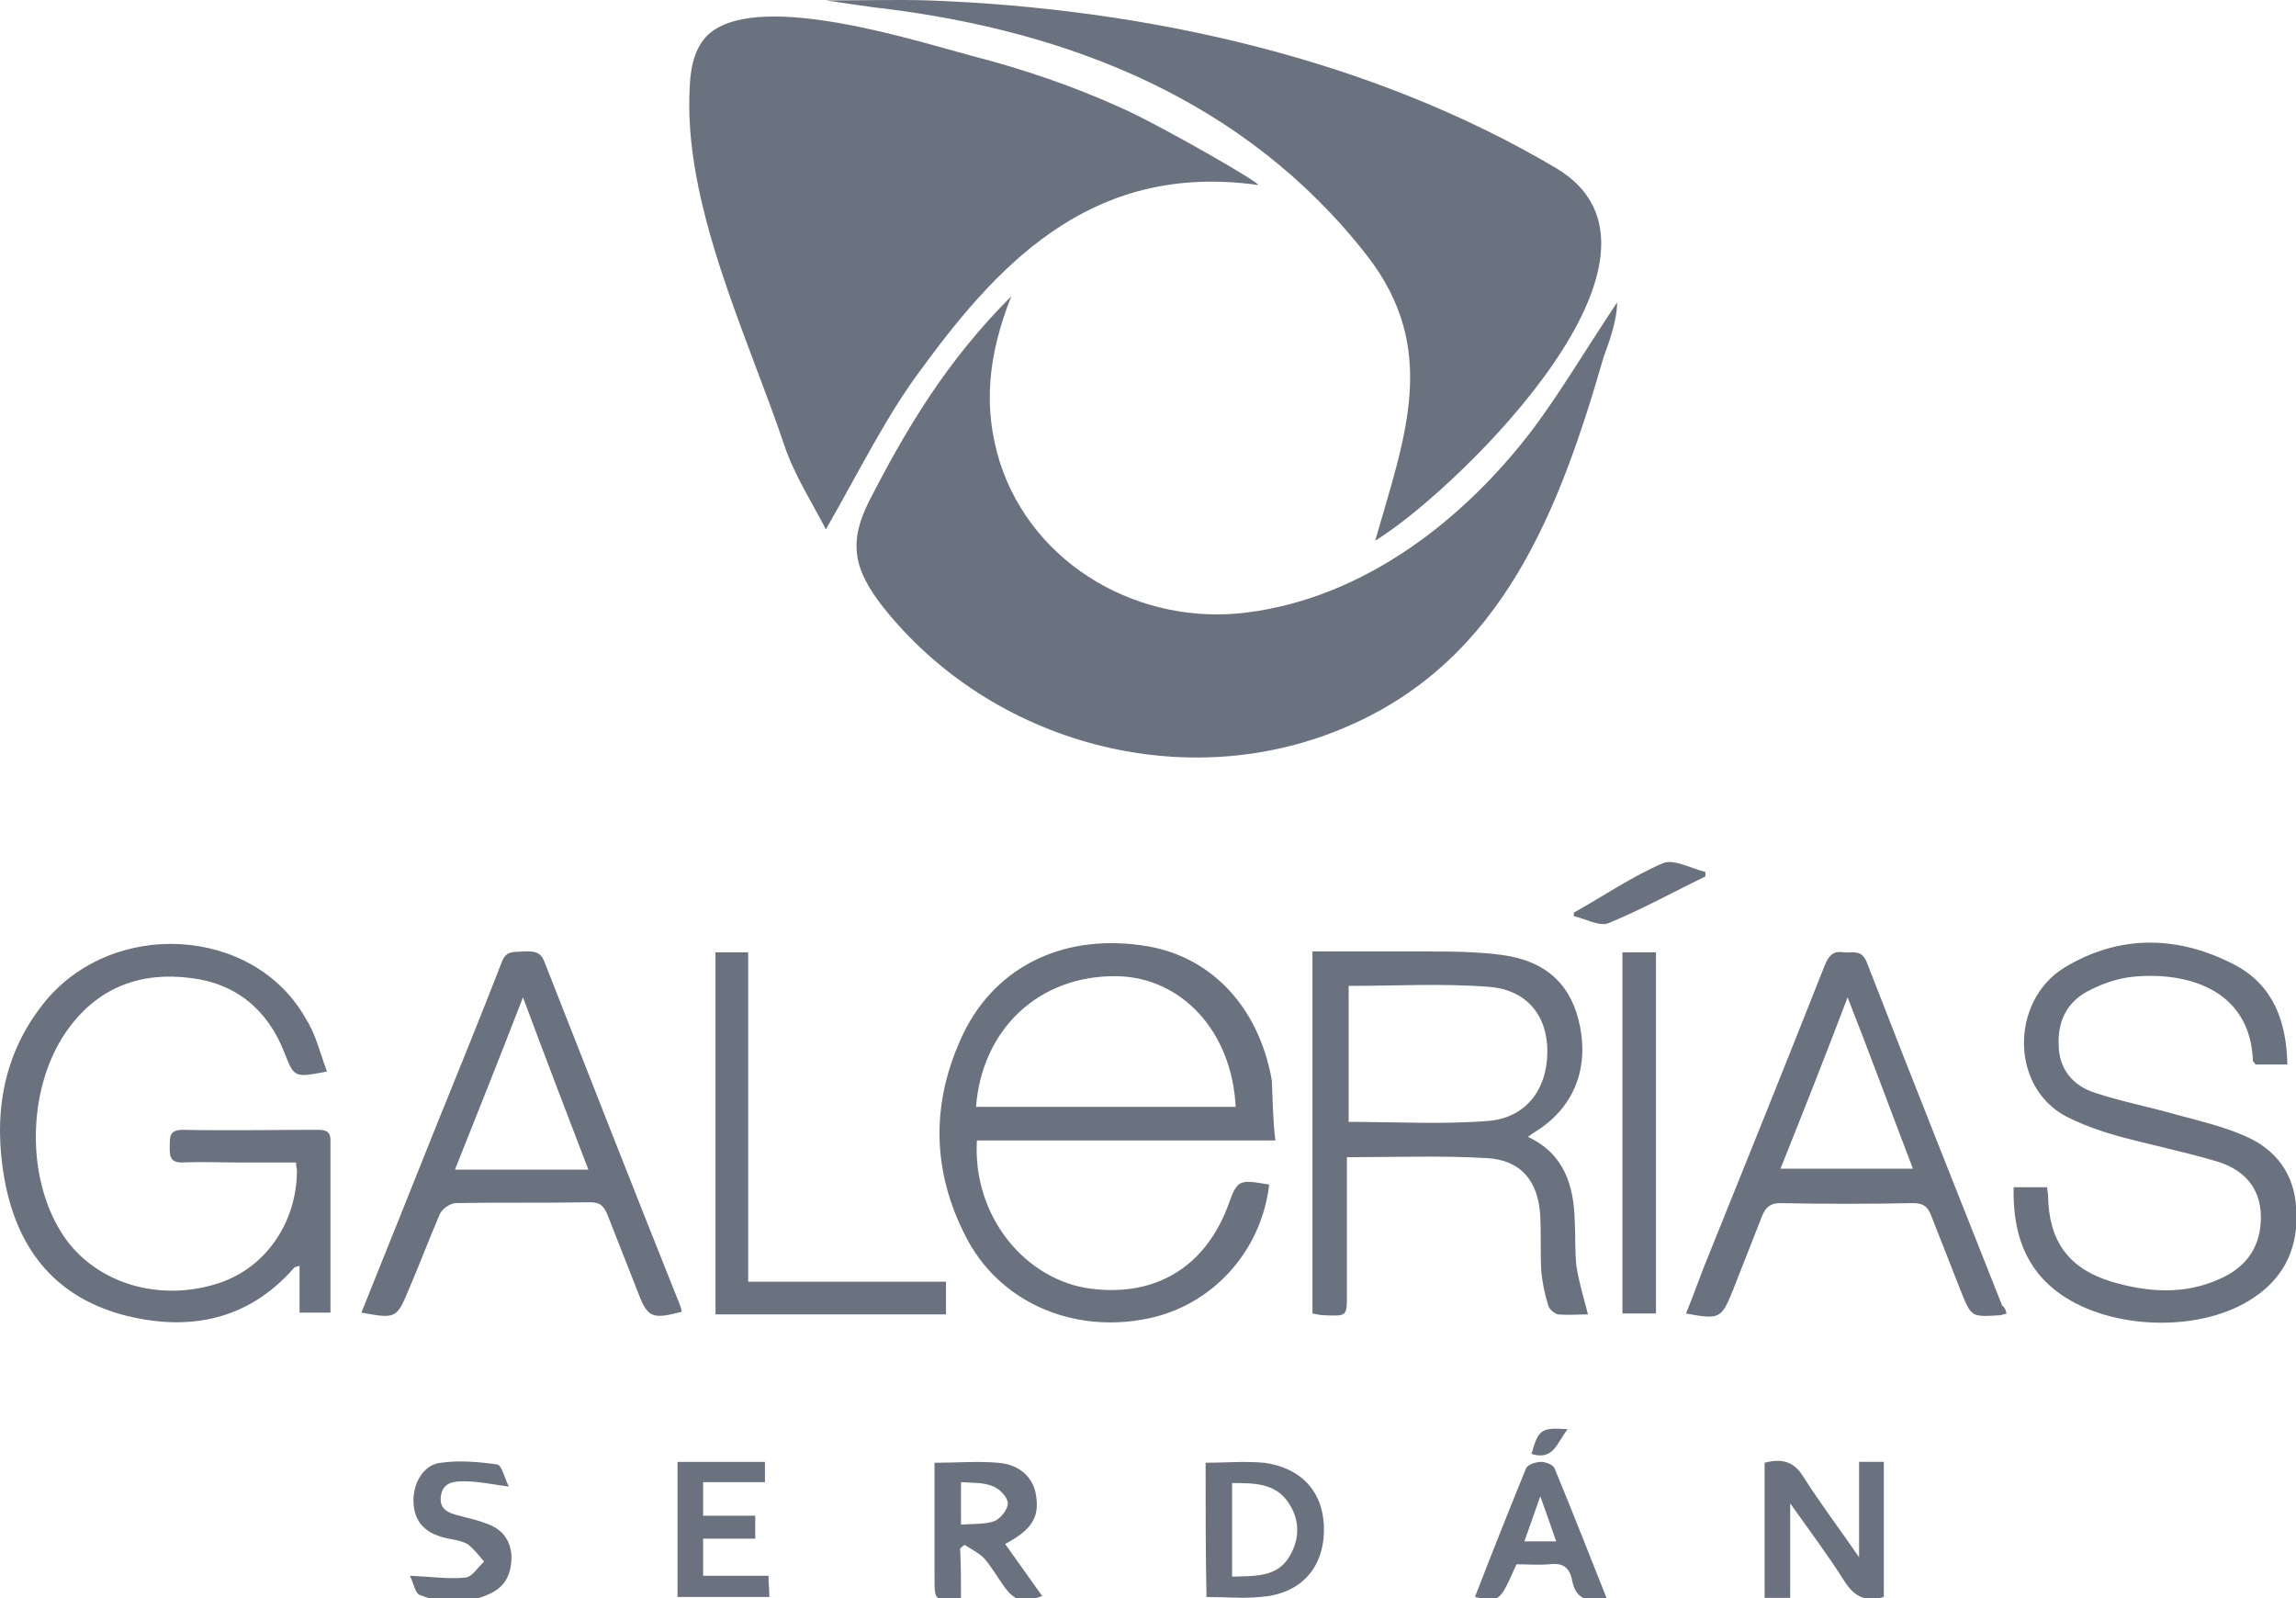
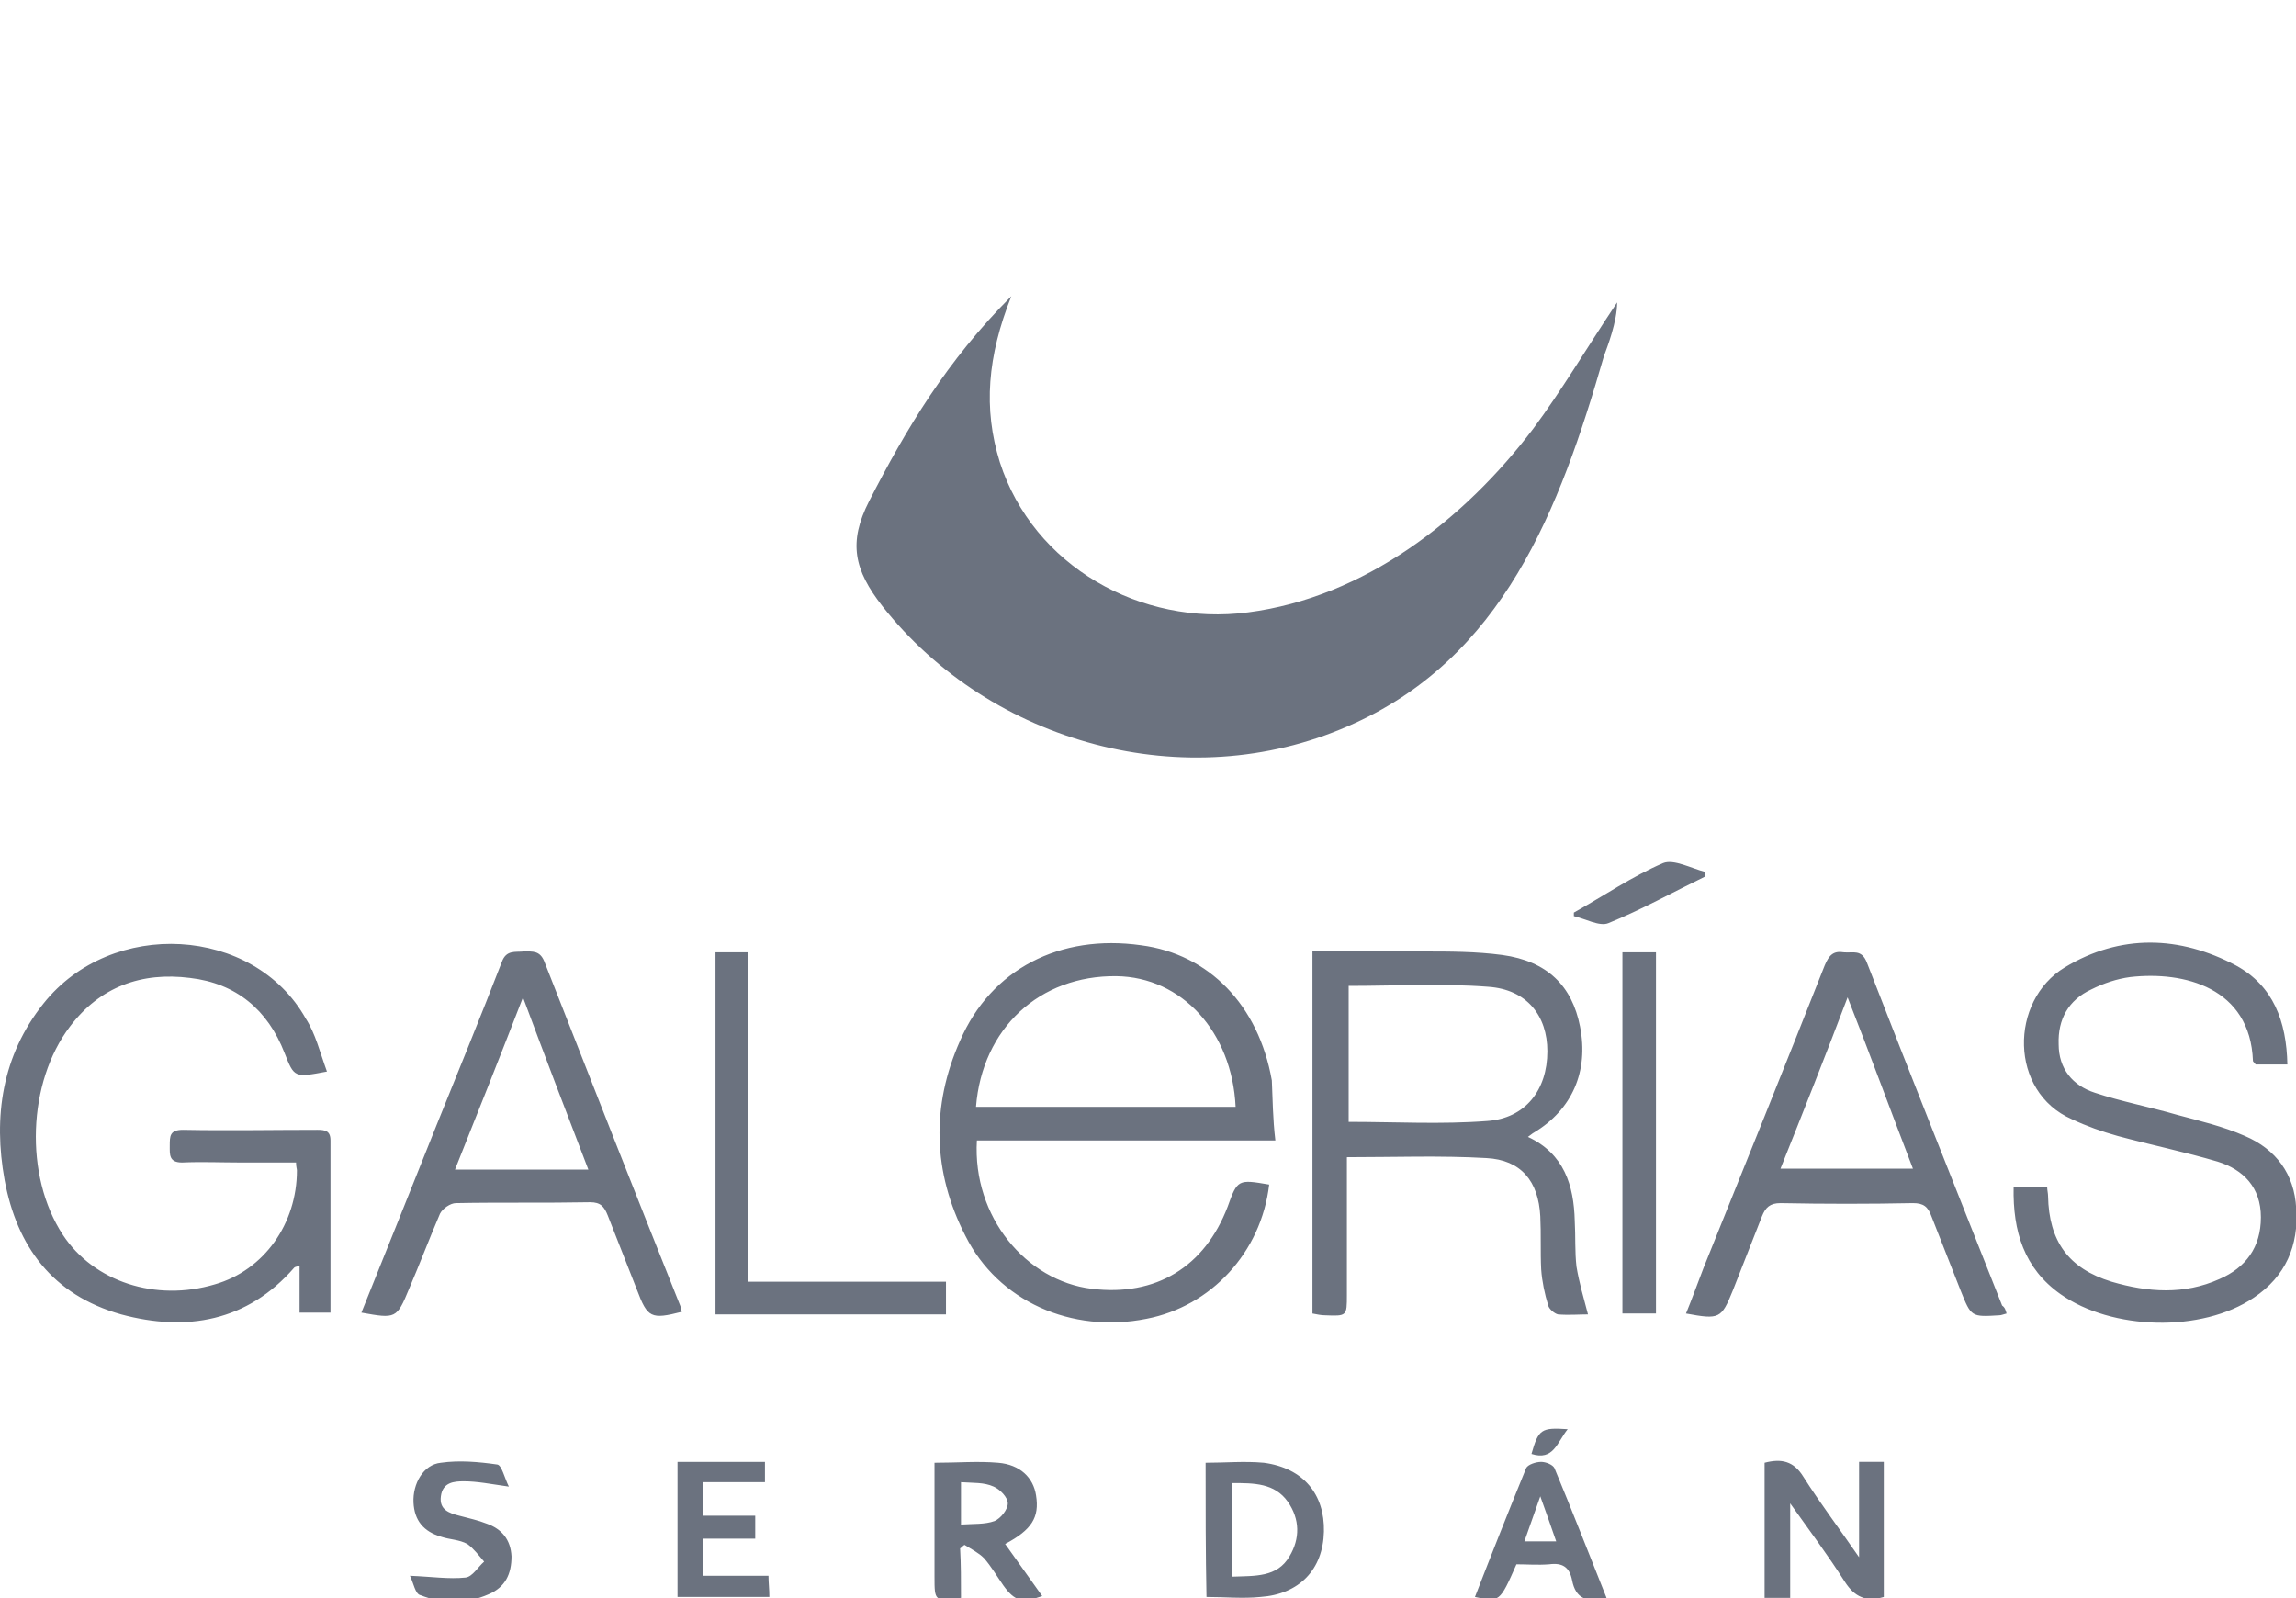
<svg xmlns="http://www.w3.org/2000/svg" width="260" height="181" xml:space="preserve">
  <g fill="#6B727F">
-     <path d="M93.523 59.944c-1.6-3.1-3.6-6.2-4.7-9.5-4.2-12.5-11.6-27.5-10.7-40.9.1-2.2.7-4.6 2.4-5.9 5.9-4.6 23.2 1 29.6 2.7 5.8 1.5 11.4 3.4 16.9 5.9 4.3 1.9 16.3 8.8 15.4 8.7-18.1-2.5-28.7 8-37.9 20.6-4.1 5.4-7.2 11.8-11 18.4z" class="st0" />
    <path d="M114.523 33.544c-2.7 6.8-3.2 12.7-1.3 18.8 3.8 11.8 16 18.6 28.1 17 13.2-1.7 24.5-10.5 32.3-20.8 3.2-4.3 5.9-8.9 9.5-14.3 0 2.2-1.1 5-1.5 6.1-5 17.3-11.4 34.3-29 41.9-18.3 8-40.4 2-52.7-13.6-3.2-4.1-3.9-7.2-1.5-11.9 4.2-8.2 8.8-15.9 16.1-23.2z" class="st0" />
-     <path d="M155.723 61.244c3.3-11.6 7.4-21.7-1-32.4-13.7-17.5-33.6-25.3-54.8-27.9-.4 0-6.4-.9-6.4-.9 4.6 0 8.1-.1 11.6 0 24.5.9 50 6.5 71.1 19 16.3 9.7-10.9 35.9-19.6 41.6-.4.3-.8.5-.9.6z" class="st0" />
  </g>
  <g fill="#6B727F">
    <path d="M144.423 129.144h-33.8c-.5 8.7 5.6 15.9 13 16.8 7.3.9 12.8-2.5 15.4-9.3 1.1-3.1 1.2-3.1 4.7-2.5-.9 7.7-6.6 13.8-13.9 15.2-8.5 1.7-16.8-2-20.5-9.4-3.7-7.2-3.9-14.7-.6-22.1 3.5-8.1 11.3-12.1 20.5-10.8 7.7 1 13.3 6.8 14.8 15.3.1 2.1.1 4.3.4 6.8zm-33.9-3.8h29.4c-.4-8.5-6.1-14.7-13.5-14.8-8.7-.1-15.2 5.9-15.9 14.8zM37.023 121.344c-3.7.7-3.7.7-4.8-2.1-1.9-4.9-5.5-7.9-10.7-8.5-5.5-.7-10.2 1-13.6 5.5-4.8 6.3-5.2 16.9-.8 23.6 3.5 5.3 10.5 7.6 17.2 5.6 5.6-1.6 9.3-6.9 9.3-12.9 0-.2-.1-.4-.1-.9h-6.2c-2.2 0-4.5-.1-6.7 0-1.5 0-1.4-.9-1.4-1.9 0-1.1 0-1.8 1.5-1.8 5.1.1 10.1 0 15.2 0 .9 0 1.5.1 1.5 1.2v19.5h-3.5v-5.3c-.3.1-.5.1-.6.2-5.3 6.1-12.2 7.3-19.6 5.3-7.8-2.2-11.8-7.7-13.2-15.2-1.3-7.2-.3-14.1 4.4-20 7.7-9.7 23.8-8.8 29.7 1.7 1.1 1.7 1.6 3.8 2.4 6zM179.823 148.844c-1 0-2.2.1-3.4 0-.4-.1-1-.6-1.1-1-.4-1.3-.7-2.7-.8-4.1-.1-2 0-4-.1-6-.2-4-2.2-6.4-6.1-6.6-5.2-.3-10.4-.1-15.8-.1v15.6c0 2.4 0 2.4-2.5 2.3-.4 0-.9-.1-1.4-.2v-41h12.5c3 0 6 0 9 .4 5.1.7 7.9 3.5 8.8 8.1 1 5.1-.9 9.4-5.2 12-.2.1-.4.3-.7.5 4.1 1.9 5.2 5.5 5.3 9.5.1 1.7 0 3.5.2 5.2.3 1.8.8 3.5 1.3 5.4zm-27.1-21.8c5.3 0 10.5.3 15.7-.1 4.3-.3 6.8-3.5 6.8-7.9 0-4-2.3-7-6.7-7.3-5.2-.4-10.5-.1-15.8-.1v15.4zM259.023 120.544h-3.6c-.1-.2-.3-.3-.3-.4-.3-8.3-7.8-10.2-13.9-9.5-1.5.2-3 .7-4.4 1.4-2.6 1.2-3.8 3.4-3.7 6.2 0 2.8 1.6 4.7 4.1 5.5 3 1 6.2 1.6 9.3 2.5 2.6.7 5.2 1.3 7.7 2.4 3.5 1.5 5.6 4.3 5.8 8.2.3 4.2-1.2 7.7-4.8 10.1-5.9 4-16.1 3.7-21.9-.4-4.1-2.9-5.4-7.1-5.3-12.1h3.8c0 .3.1.7.1 1 .1 5.1 2.3 8.2 7.2 9.7 4.1 1.2 8.2 1.5 12.2-.3 3-1.3 4.7-3.6 4.7-7s-2-5.4-4.9-6.3c-3.7-1.1-7.6-1.9-11.3-2.9-1.8-.5-3.5-1.1-5.2-1.9-7.1-3.1-7.1-13.4-.8-17.2 6.3-3.8 13-3.6 19.4-.2 4.2 2.3 5.7 6.3 5.8 11.2zM40.923 148.644c2.9-7.2 5.7-14.2 8.5-21.2 2.5-6.2 5-12.3 7.4-18.5.5-1.4 1.5-1.1 2.5-1.2 1 0 1.8-.1 2.3 1.1 5.1 13 10.2 26 15.4 39 .1.2.1.5.2.7-3.5.9-3.9.7-5.1-2.5l-3.3-8.4c-.4-1-.8-1.5-2-1.5-5.1.1-10.1 0-15.2.1-.6 0-1.5.6-1.8 1.2-1.2 2.8-2.3 5.7-3.5 8.5-1.4 3.4-1.5 3.4-5.4 2.7zm25.7-16.2c-2.5-6.5-4.9-12.8-7.4-19.5-2.6 6.7-5.1 13-7.7 19.5h15.1zM227.223 148.744c-.4.1-.6.2-.8.2-3.2.2-3.2.2-4.4-2.8l-3.3-8.4c-.4-1.1-.9-1.5-2.1-1.5-5 .1-10 .1-15 0-1.2 0-1.7.5-2.1 1.5l-3.3 8.4c-1.3 3.2-1.5 3.3-5.3 2.6.7-1.7 1.3-3.4 2-5.2 4.6-11.4 9.2-22.8 13.7-34.2.5-1.2 1-1.7 2.2-1.5 1 .1 2-.4 2.6 1.2 5 12.9 10.2 25.9 15.3 38.8.3.2.4.5.5.9zm-25.6-16.4h15c-2.5-6.5-4.8-12.8-7.4-19.4-2.5 6.6-5 12.9-7.6 19.4zM81.023 107.844h3.7v37.3h22.4v3.7h-26.1v-41zM187.523 148.744h-3.8v-40.9h3.8v40.9zM199.823 165.644c1.9-.5 3.3-.2 4.4 1.6 1.9 3 4.1 5.9 6.3 9.1v-10.8h2.8v15.3c-2 .6-3.3 0-4.4-1.7-1.9-3-4-5.8-6.2-8.9v10.7h-2.9v-15.3zM108.823 180.944c-3 .4-3 .4-3-2.4v-12.9c2.6 0 4.9-.2 7.2 0 2.5.2 4 1.7 4.3 3.7.4 2.5-.5 3.9-3.5 5.5 1.4 2 2.8 3.9 4.2 5.9-2.3.8-3.1.6-4.4-1.2-.7-1-1.4-2.2-2.2-3.1-.6-.6-1.4-1-2.2-1.5-.2.1-.3.3-.5.4.1 1.8.1 3.6.1 5.6zm0-13.1v4.8c1.4-.1 2.7 0 3.8-.4.7-.3 1.5-1.3 1.5-2s-.9-1.6-1.6-1.9c-1.1-.5-2.3-.4-3.7-.5zM136.523 165.644c2.2 0 4.4-.2 6.6 0 4.5.6 6.9 3.6 6.8 7.8-.1 4.3-2.8 7.1-7.2 7.4-2 .2-4 0-6.1 0-.1-4.9-.1-10-.1-15.2zm3 2.3v10.6c2.6-.1 5.1.1 6.5-2.3 1.2-2 1.2-4.2-.2-6.2-1.5-2.1-3.8-2.1-6.3-2.1zM181.923 180.944c-2.2.6-3.5.1-3.9-2-.3-1.5-1.1-2-2.6-1.8-1.3.1-2.5 0-3.7 0-1.9 4.3-1.9 4.3-4.7 3.7 1.9-4.9 3.8-9.7 5.8-14.6.2-.4 1.1-.7 1.7-.7.5 0 1.3.3 1.5.7 2 4.8 3.9 9.7 5.9 14.7zm-5.7-6.4c-.6-1.7-1.1-3.2-1.8-5.1-.7 2-1.2 3.4-1.8 5.1h3.6zM46.423 178.444c2.5.1 4.4.4 6.3.2.8-.1 1.4-1.2 2.1-1.8-.6-.7-1.2-1.5-1.9-2-.9-.5-2-.5-2.9-.8-2.1-.6-3.1-1.9-3.2-3.9-.1-2.1 1.1-4.3 3.1-4.5 2.1-.3 4.3-.1 6.4.2.5.1.8 1.5 1.3 2.5-2.1-.3-3.6-.6-5.1-.6-1.1 0-2.4.1-2.6 1.7-.2 1.5.9 1.9 2.1 2.2 1.1.3 2.1.5 3.1.9 1.7.6 2.7 1.8 2.8 3.7 0 2-.7 3.5-2.6 4.3-2.5 1.1-5.2 1.1-7.7.1-.6-.1-.8-1.4-1.2-2.2zM76.723 165.544h9.9v2.3h-7v3.8h5.9v2.6h-5.9v4.2h7.4c0 .8.1 1.5.1 2.4h-10.4v-15.3zM178.223 103.344c3.4-1.9 6.6-4.1 10.1-5.6 1.2-.5 3.2.6 4.8 1v.5c-3.7 1.8-7.3 3.8-11 5.3-1 .4-2.6-.5-3.9-.8v-.4zM177.523 161.844c-1.2 1.5-1.6 3.6-4.1 2.8.8-2.8 1.1-3 4.1-2.8z" class="st0" />
  </g>
</svg>